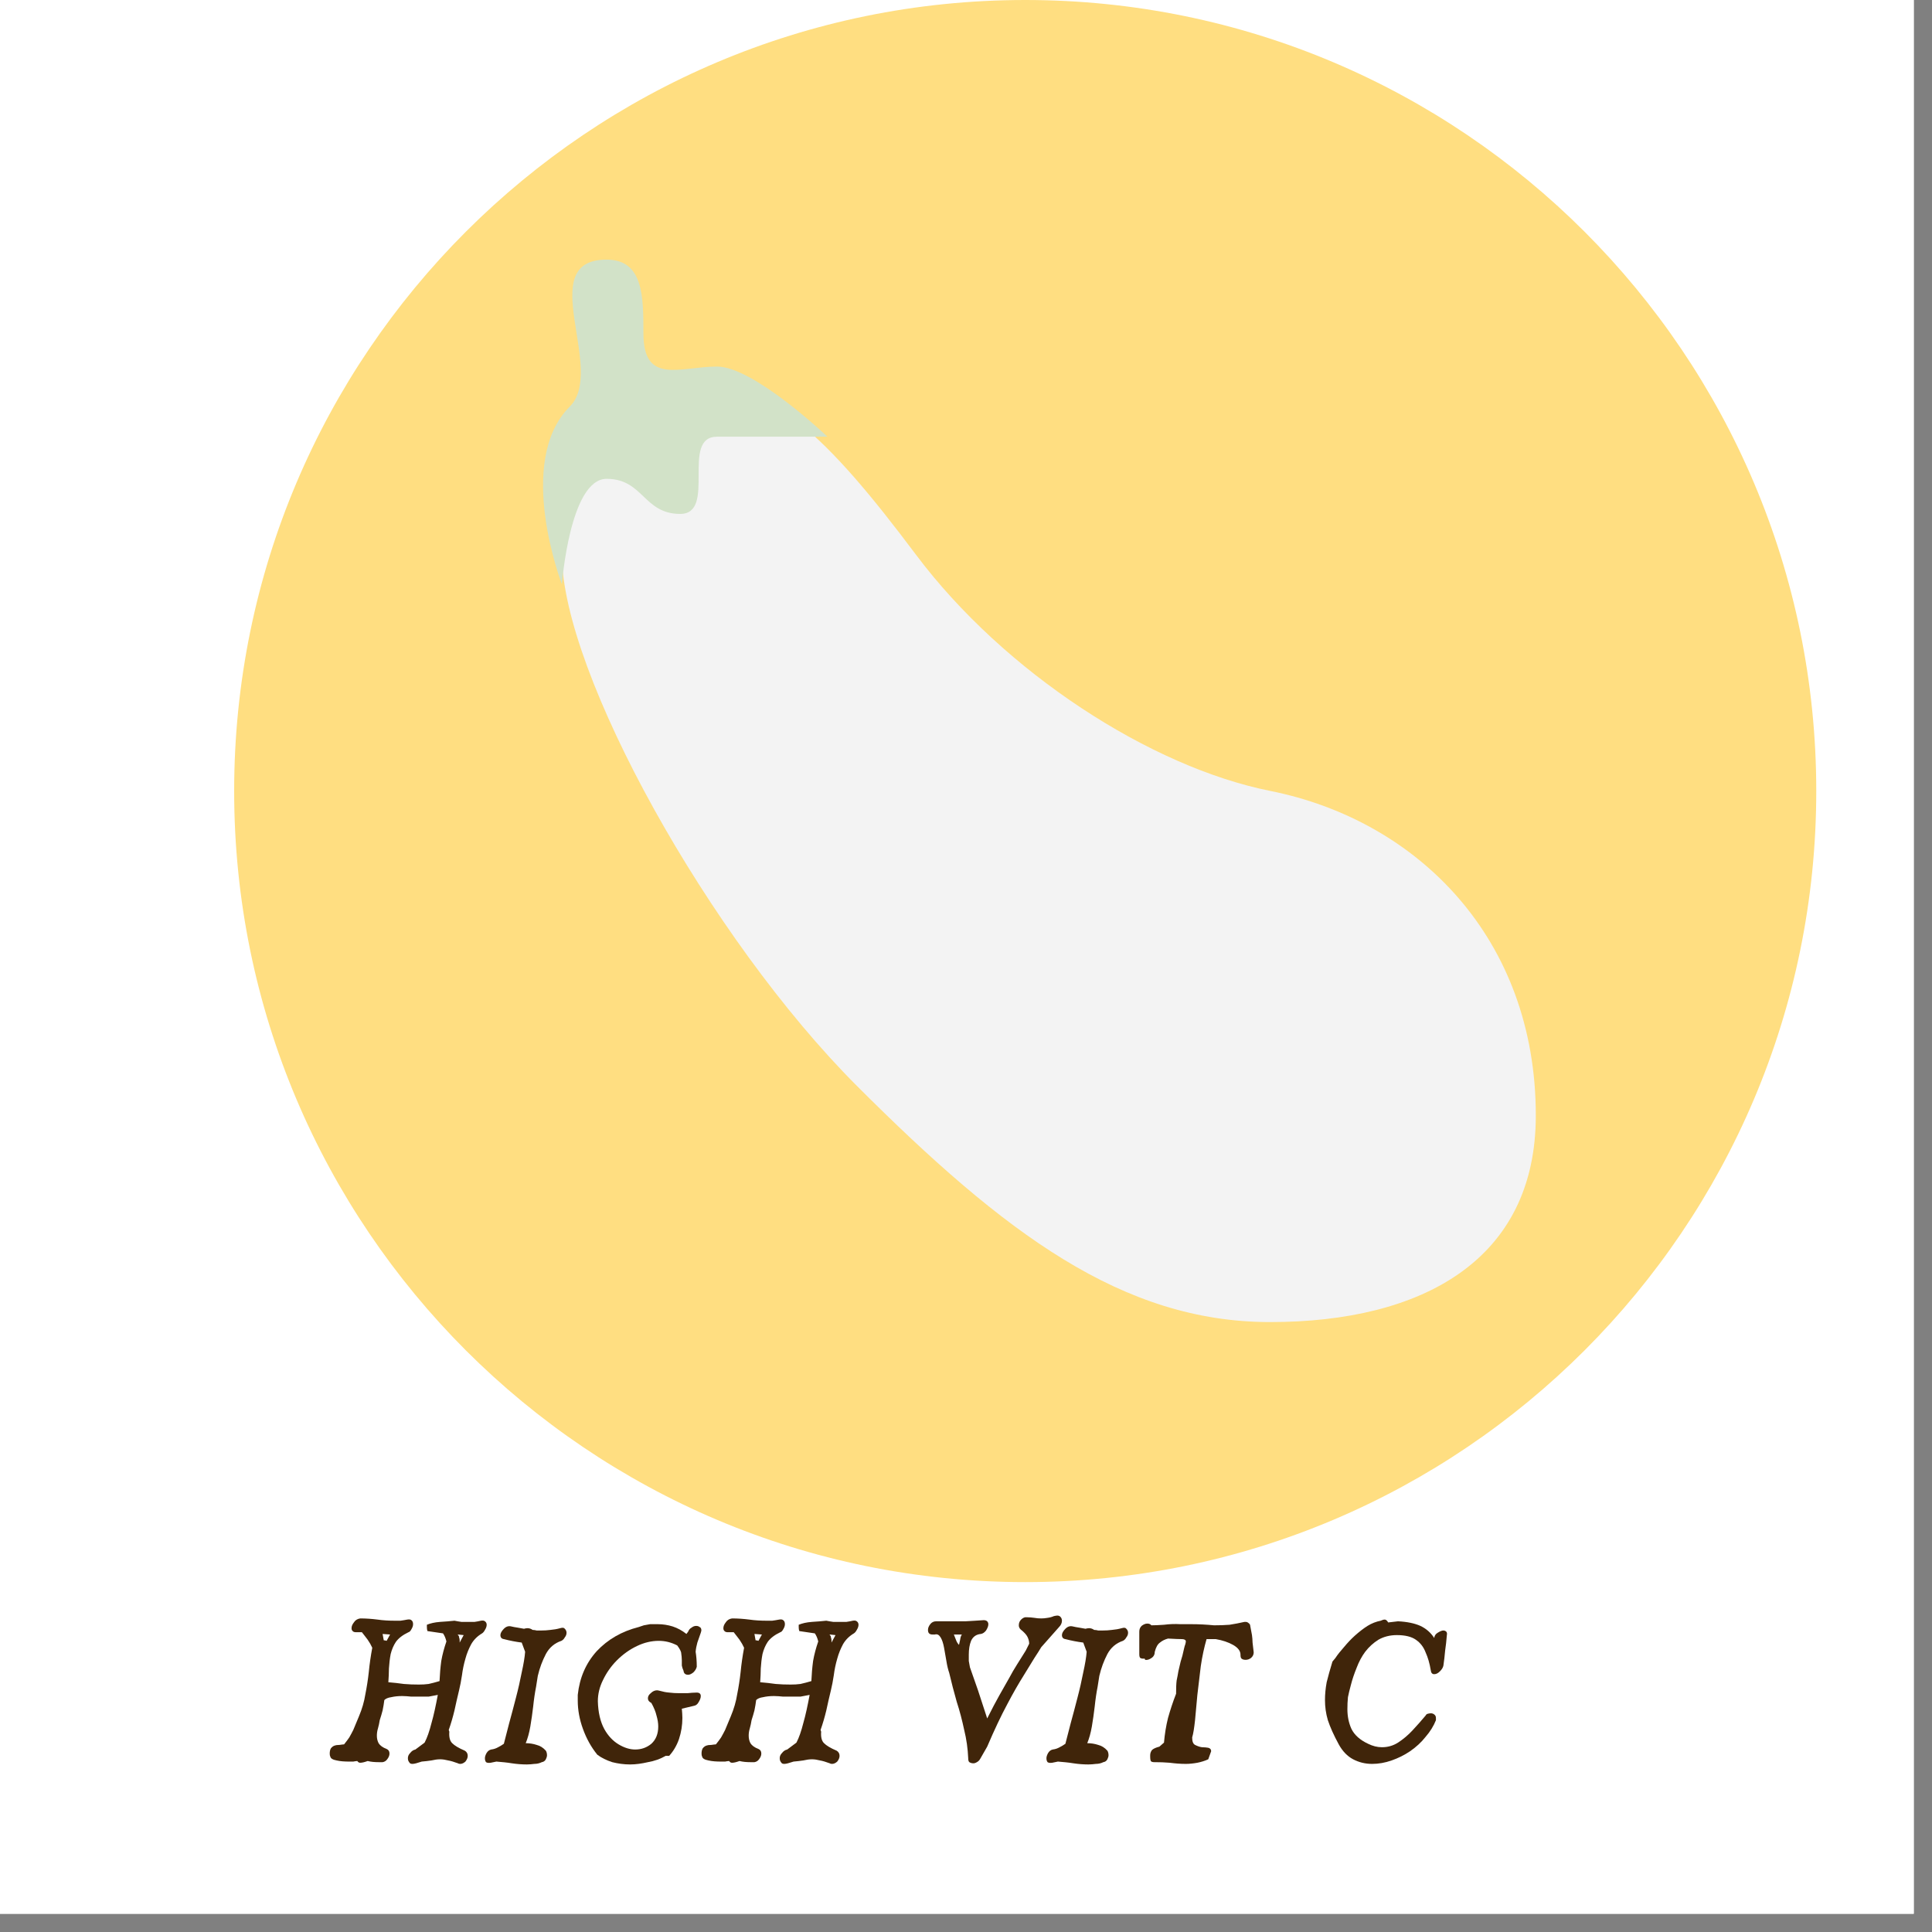
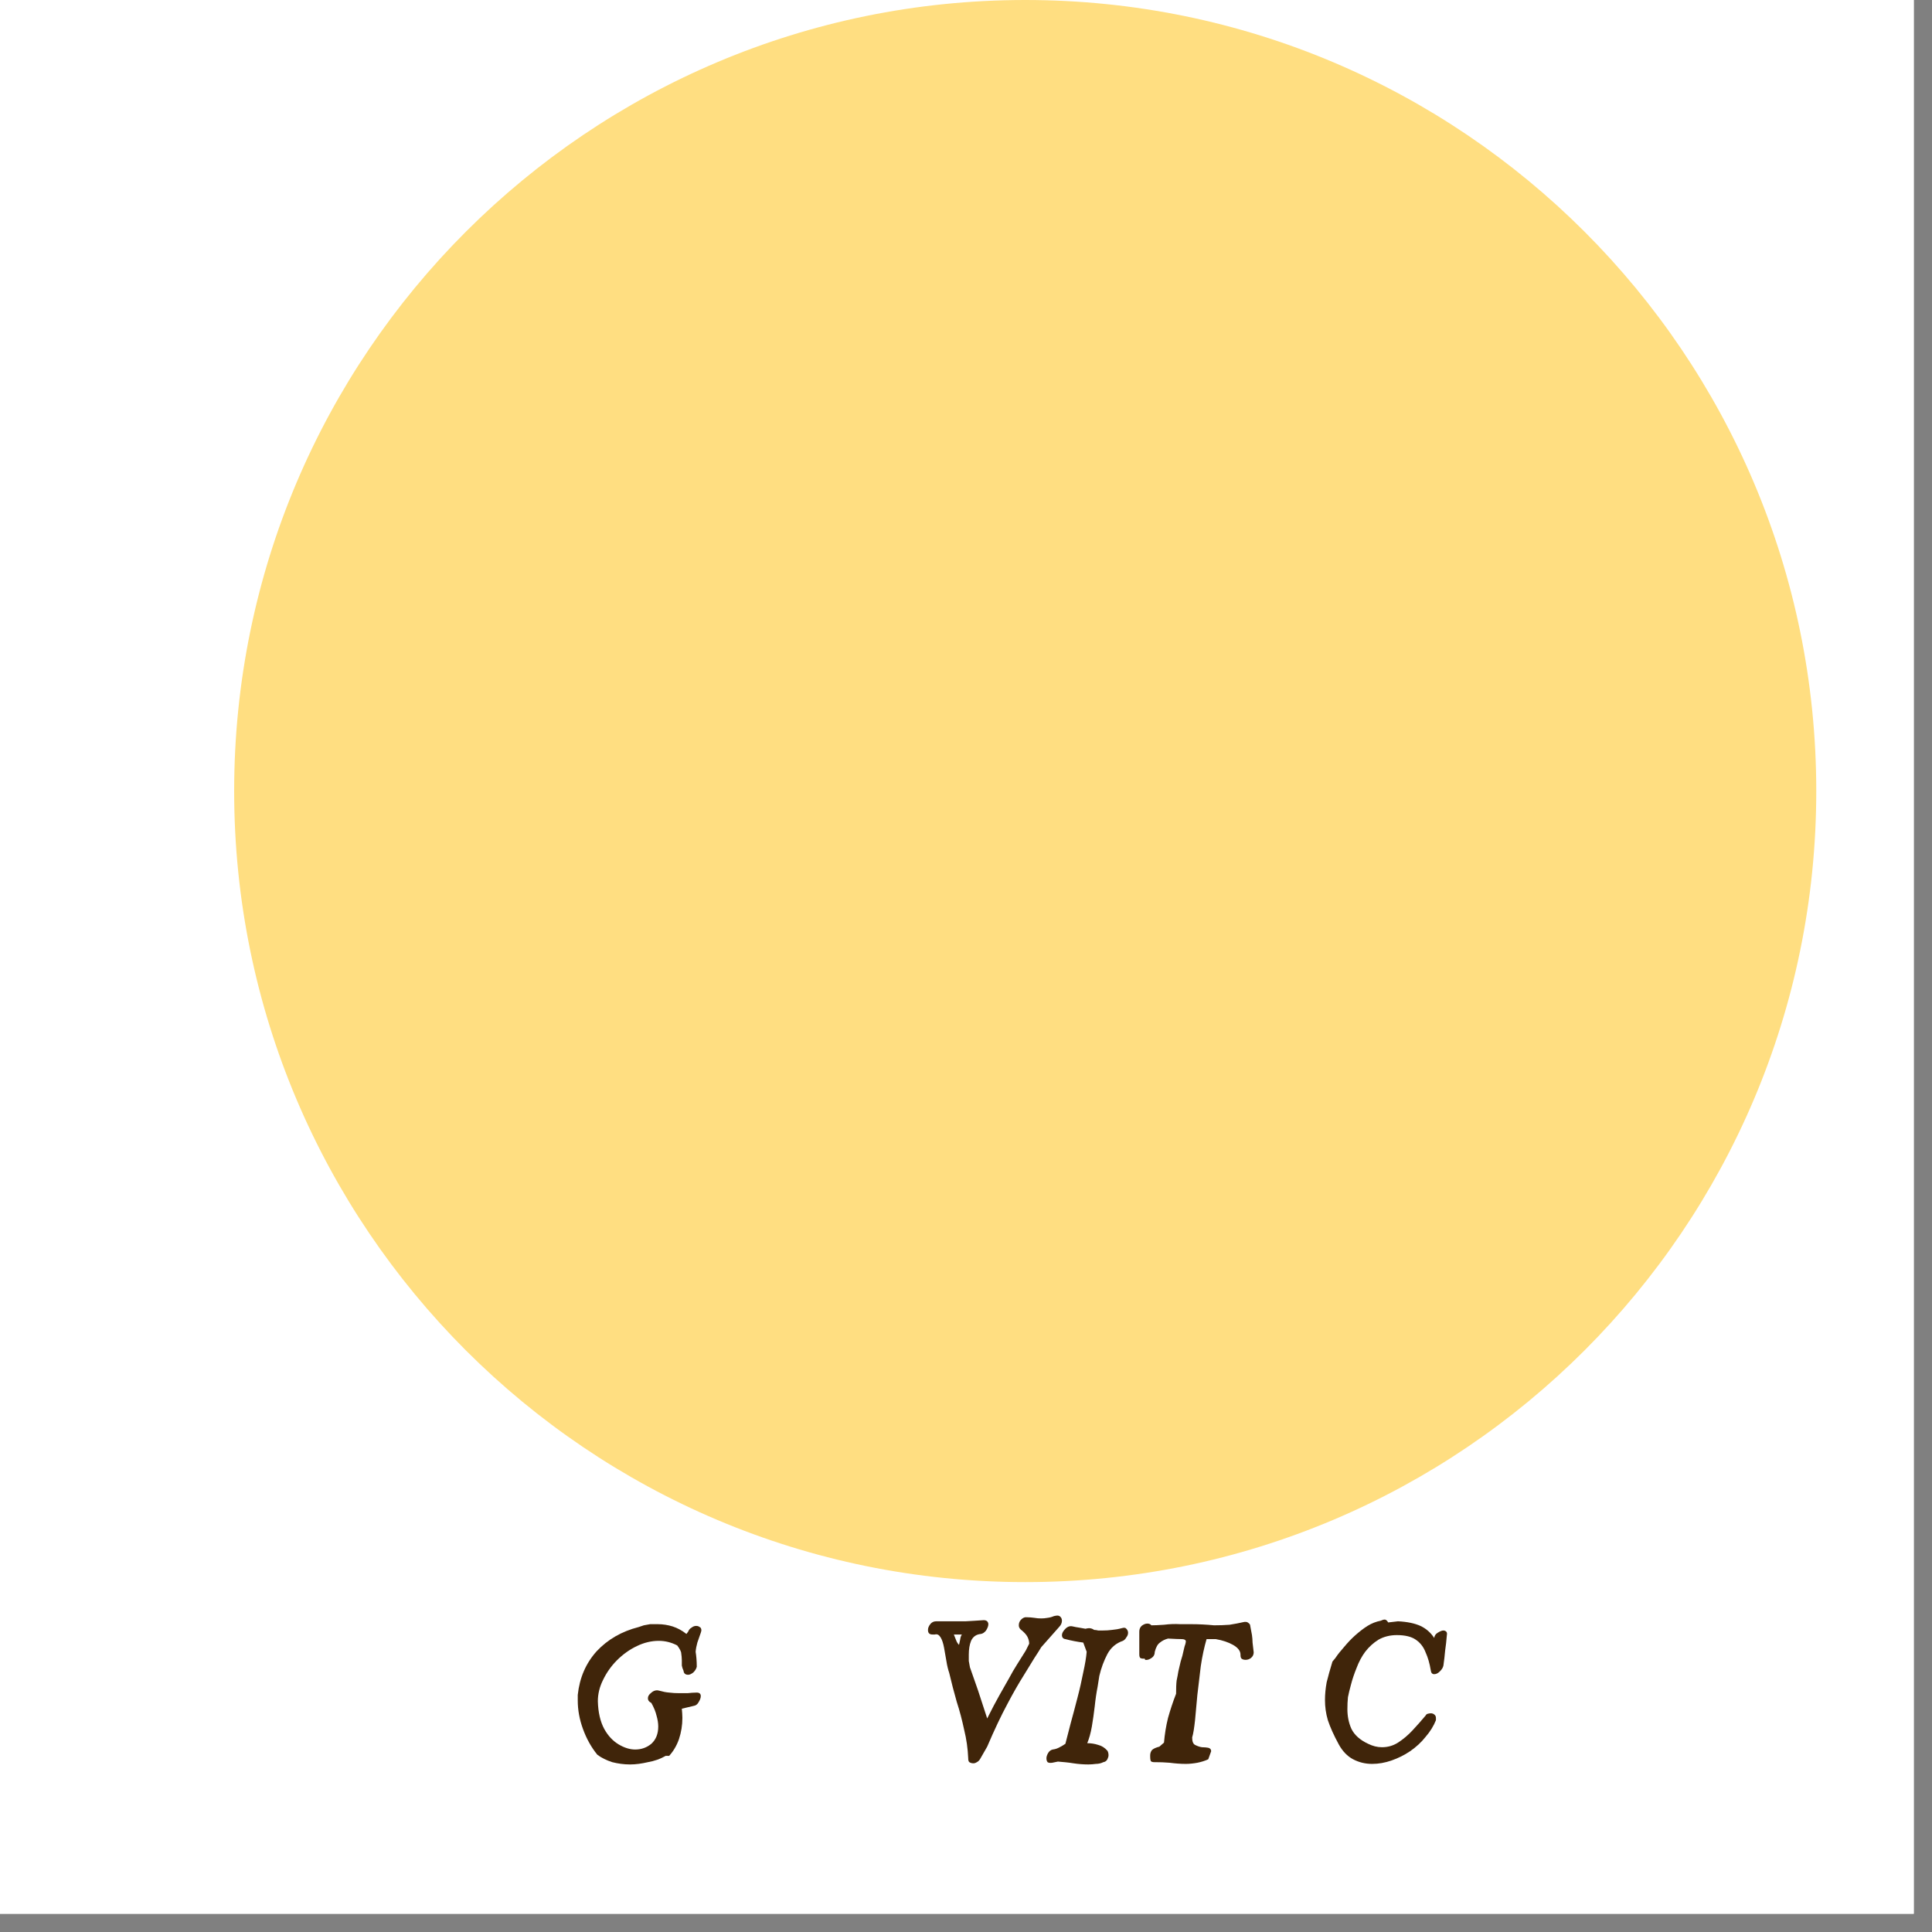
<svg xmlns="http://www.w3.org/2000/svg" version="1.0" preserveAspectRatio="xMidYMid meet" height="70" viewBox="0 0 52.5 52.5" zoomAndPan="magnify" width="70">
  <rect x="0" y="0" width="52.5" height="52.5" fill="#808080" stroke="none" />
  <defs>
    <g />
    <clipPath id="7cb1d5d7a0">
      <path clip-rule="nonzero" d="M 0 0 L 52.004 0 L 52.004 52.004 L 0 52.004 Z M 0 0" />
    </clipPath>
    <clipPath id="e41f393a4e">
      <path clip-rule="nonzero" d="M 6.363 0 L 49.355 0 L 49.355 42.992 L 6.363 42.992 Z M 6.363 0" />
    </clipPath>
    <clipPath id="caf46b380f">
      <path clip-rule="nonzero" d="M 27.859 0 C 15.988 0 6.363 9.625 6.363 21.496 C 6.363 33.367 15.988 42.992 27.859 42.992 C 39.73 42.992 49.355 33.367 49.355 21.496 C 49.355 9.625 39.73 0 27.859 0 Z M 27.859 0" />
    </clipPath>
    <clipPath id="04ade2bb14">
      <path clip-rule="nonzero" d="M 14 7.055 L 23 7.055 L 23 16 L 14 16 Z M 14 7.055" />
    </clipPath>
  </defs>
  <g clip-path="url(#7cb1d5d7a0)">
    <path fill-rule="nonzero" fill-opacity="1" d="M 0 0 L 52.004 0 L 52.004 52.004 L 0 52.004 Z M 0 0" fill="#ffffff" />
    <path fill-rule="nonzero" fill-opacity="1" d="M 0 0 L 52.004 0 L 52.004 52.004 L 0 52.004 Z M 0 0" fill="#ffffff" />
  </g>
  <g clip-path="url(#e41f393a4e)">
    <g clip-path="url(#caf46b380f)">
      <path fill-rule="nonzero" fill-opacity="1" d="M 6.363 0 L 49.355 0 L 49.355 42.992 L 6.363 42.992 Z M 6.363 0" fill="#ffde81" />
    </g>
  </g>
-   <path fill-rule="nonzero" fill-opacity="1" d="M 18.477 10.266 C 20.883 10.266 22.484 11.867 24.891 15.074 C 27.297 18.281 31.273 20.844 34.516 21.492 C 38.523 22.293 41.734 25.5 41.734 30.312 C 41.734 34.238 38.648 35.926 34.516 35.926 C 30.504 35.926 27.297 33.52 23.289 29.512 C 19.277 25.5 15.27 18.281 15.27 15.074 C 15.27 11.867 16.07 10.266 18.477 10.266 Z M 18.477 10.266" fill="#f3f3f3" />
  <g clip-path="url(#04ade2bb14)">
-     <path fill-rule="nonzero" fill-opacity="1" d="M 16.484 7.055 C 17.484 7.055 17.484 8.059 17.484 9.059 C 17.484 10.473 18.484 9.961 19.484 9.961 C 20.484 9.961 22.484 11.867 22.484 11.867 L 19.484 11.867 C 18.484 11.867 19.484 13.965 18.484 13.965 C 17.484 13.965 17.484 13.012 16.484 13.012 C 15.484 13.012 15.27 15.879 15.27 15.879 C 15.27 15.879 13.984 12.547 15.484 11.047 C 16.484 10.047 14.484 7.055 16.484 7.055 Z M 16.484 7.055" fill="#d2e2c8" />
-   </g>
+     </g>
  <g fill-opacity="1" fill="#40250a">
    <g transform="translate(8.772, 47.885)">
      <g>
-         <path d="M 3.672 0.031 C 3.566 -0.008 3.477 -0.035 3.406 -0.047 C 3.332 -0.066 3.258 -0.078 3.188 -0.078 C 3.113 -0.078 3.035 -0.066 2.953 -0.047 C 2.867 -0.035 2.781 -0.023 2.688 -0.016 C 2.57 0.023 2.488 0.047 2.438 0.047 C 2.395 0.047 2.367 0.035 2.359 0.016 C 2.348 0.004 2.336 -0.008 2.328 -0.031 C 2.316 -0.051 2.312 -0.078 2.312 -0.109 C 2.312 -0.16 2.332 -0.207 2.375 -0.25 C 2.414 -0.301 2.461 -0.332 2.516 -0.344 L 2.766 -0.531 C 2.836 -0.664 2.898 -0.844 2.953 -1.062 C 3.016 -1.281 3.07 -1.535 3.125 -1.828 L 2.875 -1.781 C 2.844 -1.781 2.805 -1.781 2.766 -1.781 C 2.734 -1.781 2.703 -1.781 2.672 -1.781 C 2.586 -1.781 2.5 -1.781 2.406 -1.781 C 2.32 -1.789 2.238 -1.797 2.156 -1.797 C 2.039 -1.797 1.941 -1.785 1.859 -1.766 C 1.773 -1.754 1.711 -1.727 1.672 -1.688 C 1.66 -1.594 1.645 -1.5 1.625 -1.406 C 1.602 -1.32 1.578 -1.234 1.547 -1.141 C 1.535 -1.066 1.52 -0.992 1.5 -0.922 C 1.477 -0.848 1.469 -0.781 1.469 -0.719 C 1.469 -0.645 1.484 -0.578 1.516 -0.516 C 1.555 -0.453 1.629 -0.398 1.734 -0.359 C 1.785 -0.336 1.812 -0.297 1.812 -0.234 C 1.812 -0.18 1.789 -0.129 1.75 -0.078 C 1.719 -0.035 1.676 -0.008 1.625 0 C 1.602 0 1.582 0 1.562 0 C 1.551 0 1.535 0 1.516 0 C 1.41 0 1.312 -0.008 1.219 -0.031 C 1.133 0 1.066 0.016 1.016 0.016 C 0.984 0.016 0.957 0 0.938 -0.031 C 0.906 -0.031 0.867 -0.023 0.828 -0.016 C 0.785 -0.016 0.75 -0.016 0.719 -0.016 C 0.594 -0.016 0.477 -0.023 0.375 -0.047 C 0.27 -0.066 0.211 -0.102 0.203 -0.156 C 0.191 -0.176 0.188 -0.203 0.188 -0.234 C 0.188 -0.285 0.195 -0.332 0.219 -0.375 C 0.25 -0.414 0.285 -0.441 0.328 -0.453 C 0.348 -0.461 0.391 -0.469 0.453 -0.469 C 0.516 -0.477 0.555 -0.484 0.578 -0.484 C 0.629 -0.547 0.676 -0.609 0.719 -0.672 C 0.758 -0.742 0.797 -0.812 0.828 -0.875 L 0.984 -1.25 C 1.066 -1.445 1.125 -1.645 1.156 -1.844 C 1.195 -2.039 1.227 -2.242 1.25 -2.453 C 1.27 -2.66 1.301 -2.879 1.344 -3.109 C 1.312 -3.18 1.27 -3.254 1.219 -3.328 C 1.164 -3.398 1.113 -3.469 1.062 -3.531 L 0.906 -3.531 C 0.863 -3.531 0.832 -3.539 0.812 -3.562 C 0.789 -3.582 0.781 -3.609 0.781 -3.641 C 0.781 -3.691 0.801 -3.742 0.844 -3.797 C 0.883 -3.859 0.941 -3.895 1.016 -3.906 C 1.172 -3.906 1.328 -3.895 1.484 -3.875 C 1.641 -3.852 1.797 -3.844 1.953 -3.844 C 2.004 -3.844 2.055 -3.844 2.109 -3.844 C 2.172 -3.852 2.234 -3.863 2.297 -3.875 C 2.348 -3.883 2.383 -3.879 2.406 -3.859 C 2.438 -3.836 2.453 -3.801 2.453 -3.75 C 2.453 -3.707 2.438 -3.66 2.406 -3.609 C 2.383 -3.566 2.359 -3.539 2.328 -3.531 C 2.172 -3.457 2.055 -3.367 1.984 -3.266 C 1.922 -3.172 1.875 -3.062 1.844 -2.938 C 1.82 -2.812 1.805 -2.68 1.797 -2.547 C 1.797 -2.422 1.789 -2.297 1.781 -2.172 C 1.926 -2.16 2.066 -2.145 2.203 -2.125 C 2.336 -2.113 2.473 -2.109 2.609 -2.109 C 2.703 -2.109 2.789 -2.113 2.875 -2.125 C 2.969 -2.145 3.066 -2.172 3.172 -2.203 C 3.18 -2.391 3.195 -2.57 3.219 -2.75 C 3.25 -2.926 3.297 -3.102 3.359 -3.281 C 3.336 -3.375 3.305 -3.445 3.266 -3.5 L 2.844 -3.562 C 2.832 -3.594 2.828 -3.629 2.828 -3.672 C 2.828 -3.703 2.828 -3.723 2.828 -3.734 C 2.922 -3.773 3.039 -3.801 3.188 -3.812 C 3.332 -3.82 3.461 -3.832 3.578 -3.844 C 3.641 -3.832 3.703 -3.82 3.766 -3.812 C 3.828 -3.812 3.891 -3.812 3.953 -3.812 C 4.016 -3.812 4.07 -3.812 4.125 -3.812 C 4.188 -3.82 4.242 -3.832 4.297 -3.844 C 4.348 -3.852 4.383 -3.848 4.406 -3.828 C 4.438 -3.805 4.453 -3.773 4.453 -3.734 C 4.453 -3.691 4.438 -3.645 4.406 -3.594 C 4.383 -3.551 4.359 -3.52 4.328 -3.5 C 4.203 -3.426 4.102 -3.328 4.031 -3.203 C 3.969 -3.086 3.914 -2.957 3.875 -2.812 C 3.832 -2.664 3.801 -2.516 3.781 -2.359 C 3.758 -2.211 3.734 -2.078 3.703 -1.953 C 3.66 -1.773 3.617 -1.594 3.578 -1.406 C 3.535 -1.227 3.484 -1.051 3.422 -0.875 L 3.438 -0.828 C 3.426 -0.68 3.453 -0.578 3.516 -0.516 C 3.578 -0.453 3.691 -0.383 3.859 -0.312 C 3.91 -0.281 3.938 -0.234 3.938 -0.172 C 3.938 -0.117 3.914 -0.066 3.875 -0.016 C 3.832 0.023 3.785 0.047 3.734 0.047 C 3.703 0.047 3.68 0.039 3.672 0.031 Z M 1.734 -3.297 L 1.828 -3.469 L 1.625 -3.484 L 1.656 -3.312 C 1.688 -3.312 1.711 -3.305 1.734 -3.297 Z M 3.719 -3.25 L 3.828 -3.453 L 3.672 -3.469 L 3.672 -3.453 C 3.691 -3.441 3.703 -3.422 3.703 -3.391 C 3.711 -3.367 3.719 -3.344 3.719 -3.312 C 3.719 -3.301 3.719 -3.289 3.719 -3.281 C 3.719 -3.27 3.719 -3.258 3.719 -3.25 Z M 3.719 -3.25" />
-       </g>
+         </g>
    </g>
  </g>
  <g fill-opacity="1" fill="#40250a">
    <g transform="translate(12.989, 47.885)">
      <g>
-         <path d="M 0.344 0.016 C 0.289 0.023 0.25 0.02 0.219 0 C 0.195 -0.031 0.188 -0.066 0.188 -0.109 C 0.188 -0.148 0.203 -0.195 0.234 -0.25 C 0.266 -0.301 0.305 -0.332 0.359 -0.344 C 0.43 -0.352 0.492 -0.375 0.547 -0.406 C 0.609 -0.438 0.66 -0.469 0.703 -0.5 C 0.742 -0.645 0.789 -0.828 0.844 -1.047 C 0.906 -1.273 0.969 -1.508 1.031 -1.75 C 1.094 -1.988 1.145 -2.219 1.188 -2.438 C 1.238 -2.664 1.27 -2.852 1.281 -3 L 1.188 -3.25 C 1.031 -3.27 0.867 -3.301 0.703 -3.344 C 0.641 -3.352 0.609 -3.391 0.609 -3.453 C 0.609 -3.504 0.641 -3.562 0.703 -3.625 C 0.766 -3.688 0.832 -3.707 0.906 -3.688 C 0.957 -3.676 1.016 -3.664 1.078 -3.656 C 1.141 -3.645 1.195 -3.633 1.25 -3.625 C 1.281 -3.633 1.312 -3.641 1.344 -3.641 C 1.395 -3.641 1.441 -3.625 1.484 -3.594 C 1.523 -3.594 1.562 -3.586 1.594 -3.578 C 1.633 -3.578 1.676 -3.578 1.719 -3.578 C 1.801 -3.578 1.883 -3.582 1.969 -3.594 C 2.062 -3.602 2.148 -3.617 2.234 -3.641 C 2.297 -3.66 2.336 -3.656 2.359 -3.625 C 2.391 -3.594 2.406 -3.555 2.406 -3.516 C 2.406 -3.473 2.391 -3.43 2.359 -3.391 C 2.336 -3.348 2.305 -3.316 2.266 -3.297 C 2.078 -3.234 1.938 -3.113 1.844 -2.938 C 1.75 -2.758 1.676 -2.562 1.625 -2.344 L 1.578 -2.047 C 1.547 -1.891 1.52 -1.711 1.5 -1.516 C 1.477 -1.328 1.453 -1.145 1.422 -0.969 C 1.391 -0.789 1.348 -0.641 1.297 -0.516 C 1.398 -0.516 1.5 -0.5 1.594 -0.469 C 1.688 -0.445 1.77 -0.395 1.844 -0.312 C 1.863 -0.281 1.875 -0.238 1.875 -0.188 C 1.875 -0.156 1.863 -0.117 1.844 -0.078 C 1.82 -0.035 1.785 -0.008 1.734 0 C 1.672 0.031 1.602 0.047 1.531 0.047 C 1.469 0.055 1.398 0.062 1.328 0.062 C 1.191 0.062 1.055 0.051 0.922 0.031 C 0.785 0.008 0.645 -0.004 0.5 -0.016 Z M 0.344 0.016" />
-       </g>
+         </g>
    </g>
  </g>
  <g fill-opacity="1" fill="#40250a">
    <g transform="translate(15.512, 47.885)">
      <g>
        <path d="M 2.578 -0.172 C 2.43 -0.086 2.27 -0.031 2.094 0 C 1.926 0.039 1.766 0.062 1.609 0.062 C 1.441 0.062 1.281 0.039 1.125 0 C 0.969 -0.051 0.832 -0.117 0.719 -0.203 C 0.551 -0.41 0.422 -0.645 0.328 -0.906 C 0.234 -1.164 0.188 -1.422 0.188 -1.672 C 0.188 -1.703 0.188 -1.727 0.188 -1.75 C 0.188 -1.781 0.188 -1.805 0.188 -1.828 C 0.238 -2.297 0.41 -2.691 0.703 -3.016 C 1.004 -3.336 1.383 -3.555 1.844 -3.672 L 1.984 -3.719 L 2.156 -3.75 C 2.188 -3.75 2.219 -3.75 2.25 -3.75 C 2.281 -3.75 2.316 -3.75 2.359 -3.75 C 2.504 -3.75 2.641 -3.727 2.766 -3.688 C 2.898 -3.645 3.023 -3.578 3.141 -3.484 L 3.188 -3.547 C 3.207 -3.598 3.238 -3.633 3.281 -3.656 C 3.32 -3.688 3.363 -3.703 3.406 -3.703 C 3.445 -3.703 3.477 -3.691 3.5 -3.672 C 3.531 -3.66 3.547 -3.629 3.547 -3.578 C 3.547 -3.566 3.539 -3.547 3.531 -3.516 C 3.5 -3.43 3.469 -3.344 3.438 -3.25 C 3.414 -3.164 3.398 -3.082 3.391 -3 C 3.41 -2.883 3.422 -2.75 3.422 -2.594 C 3.41 -2.539 3.379 -2.488 3.328 -2.438 C 3.273 -2.395 3.227 -2.375 3.188 -2.375 C 3.113 -2.375 3.07 -2.41 3.062 -2.484 C 3.039 -2.535 3.023 -2.582 3.016 -2.625 C 3.016 -2.676 3.016 -2.723 3.016 -2.766 C 3.016 -2.836 3.008 -2.898 3 -2.953 C 3 -3.004 2.961 -3.078 2.891 -3.172 C 2.734 -3.254 2.566 -3.297 2.391 -3.297 C 2.191 -3.297 1.992 -3.25 1.797 -3.156 C 1.598 -3.062 1.414 -2.93 1.25 -2.766 C 1.094 -2.609 0.969 -2.43 0.875 -2.234 C 0.781 -2.047 0.734 -1.852 0.734 -1.656 C 0.742 -1.352 0.801 -1.102 0.906 -0.906 C 1.008 -0.719 1.141 -0.578 1.297 -0.484 C 1.453 -0.391 1.602 -0.344 1.75 -0.344 C 1.914 -0.344 2.062 -0.395 2.188 -0.5 C 2.312 -0.613 2.375 -0.77 2.375 -0.969 C 2.375 -1.062 2.359 -1.16 2.328 -1.266 C 2.305 -1.367 2.258 -1.484 2.188 -1.609 C 2.125 -1.641 2.094 -1.68 2.094 -1.734 C 2.094 -1.785 2.117 -1.832 2.172 -1.875 C 2.223 -1.926 2.281 -1.953 2.344 -1.953 C 2.363 -1.953 2.391 -1.945 2.422 -1.938 C 2.504 -1.914 2.586 -1.898 2.672 -1.891 C 2.766 -1.879 2.852 -1.875 2.938 -1.875 C 3.008 -1.875 3.086 -1.875 3.172 -1.875 C 3.254 -1.883 3.336 -1.891 3.422 -1.891 C 3.492 -1.891 3.531 -1.859 3.531 -1.797 C 3.531 -1.742 3.508 -1.688 3.469 -1.625 C 3.438 -1.57 3.395 -1.539 3.344 -1.531 L 3.016 -1.453 C 3.023 -1.367 3.031 -1.285 3.031 -1.203 C 3.031 -1.004 3 -0.812 2.938 -0.625 C 2.875 -0.445 2.785 -0.297 2.672 -0.172 Z M 2.578 -0.172" />
      </g>
    </g>
  </g>
  <g fill-opacity="1" fill="#40250a">
    <g transform="translate(18.876, 47.885)">
      <g>
-         <path d="M 3.672 0.031 C 3.566 -0.008 3.477 -0.035 3.406 -0.047 C 3.332 -0.066 3.258 -0.078 3.188 -0.078 C 3.113 -0.078 3.035 -0.066 2.953 -0.047 C 2.867 -0.035 2.781 -0.023 2.688 -0.016 C 2.57 0.023 2.488 0.047 2.438 0.047 C 2.395 0.047 2.367 0.035 2.359 0.016 C 2.348 0.004 2.336 -0.008 2.328 -0.031 C 2.316 -0.051 2.312 -0.078 2.312 -0.109 C 2.312 -0.16 2.332 -0.207 2.375 -0.25 C 2.414 -0.301 2.461 -0.332 2.516 -0.344 L 2.766 -0.531 C 2.836 -0.664 2.898 -0.844 2.953 -1.062 C 3.016 -1.281 3.07 -1.535 3.125 -1.828 L 2.875 -1.781 C 2.844 -1.781 2.805 -1.781 2.766 -1.781 C 2.734 -1.781 2.703 -1.781 2.672 -1.781 C 2.586 -1.781 2.5 -1.781 2.406 -1.781 C 2.32 -1.789 2.238 -1.797 2.156 -1.797 C 2.039 -1.797 1.941 -1.785 1.859 -1.766 C 1.773 -1.754 1.711 -1.727 1.672 -1.688 C 1.66 -1.594 1.645 -1.5 1.625 -1.406 C 1.602 -1.32 1.578 -1.234 1.547 -1.141 C 1.535 -1.066 1.52 -0.992 1.5 -0.922 C 1.477 -0.848 1.469 -0.781 1.469 -0.719 C 1.469 -0.645 1.484 -0.578 1.516 -0.516 C 1.555 -0.453 1.629 -0.398 1.734 -0.359 C 1.785 -0.336 1.812 -0.297 1.812 -0.234 C 1.812 -0.18 1.789 -0.129 1.75 -0.078 C 1.719 -0.035 1.676 -0.008 1.625 0 C 1.602 0 1.582 0 1.562 0 C 1.551 0 1.535 0 1.516 0 C 1.41 0 1.312 -0.008 1.219 -0.031 C 1.133 0 1.066 0.016 1.016 0.016 C 0.984 0.016 0.957 0 0.938 -0.031 C 0.906 -0.031 0.867 -0.023 0.828 -0.016 C 0.785 -0.016 0.75 -0.016 0.719 -0.016 C 0.594 -0.016 0.477 -0.023 0.375 -0.047 C 0.27 -0.066 0.211 -0.102 0.203 -0.156 C 0.191 -0.176 0.188 -0.203 0.188 -0.234 C 0.188 -0.285 0.195 -0.332 0.219 -0.375 C 0.25 -0.414 0.285 -0.441 0.328 -0.453 C 0.348 -0.461 0.391 -0.469 0.453 -0.469 C 0.516 -0.477 0.555 -0.484 0.578 -0.484 C 0.629 -0.547 0.676 -0.609 0.719 -0.672 C 0.758 -0.742 0.797 -0.812 0.828 -0.875 L 0.984 -1.25 C 1.066 -1.445 1.125 -1.645 1.156 -1.844 C 1.195 -2.039 1.227 -2.242 1.25 -2.453 C 1.27 -2.66 1.301 -2.879 1.344 -3.109 C 1.312 -3.18 1.27 -3.254 1.219 -3.328 C 1.164 -3.398 1.113 -3.469 1.062 -3.531 L 0.906 -3.531 C 0.863 -3.531 0.832 -3.539 0.812 -3.562 C 0.789 -3.582 0.781 -3.609 0.781 -3.641 C 0.781 -3.691 0.801 -3.742 0.844 -3.797 C 0.883 -3.859 0.941 -3.895 1.016 -3.906 C 1.172 -3.906 1.328 -3.895 1.484 -3.875 C 1.641 -3.852 1.797 -3.844 1.953 -3.844 C 2.004 -3.844 2.055 -3.844 2.109 -3.844 C 2.172 -3.852 2.234 -3.863 2.297 -3.875 C 2.348 -3.883 2.383 -3.879 2.406 -3.859 C 2.438 -3.836 2.453 -3.801 2.453 -3.75 C 2.453 -3.707 2.438 -3.66 2.406 -3.609 C 2.383 -3.566 2.359 -3.539 2.328 -3.531 C 2.172 -3.457 2.055 -3.367 1.984 -3.266 C 1.922 -3.172 1.875 -3.062 1.844 -2.938 C 1.82 -2.812 1.805 -2.68 1.797 -2.547 C 1.797 -2.422 1.789 -2.297 1.781 -2.172 C 1.926 -2.16 2.066 -2.145 2.203 -2.125 C 2.336 -2.113 2.473 -2.109 2.609 -2.109 C 2.703 -2.109 2.789 -2.113 2.875 -2.125 C 2.969 -2.145 3.066 -2.172 3.172 -2.203 C 3.18 -2.391 3.195 -2.57 3.219 -2.75 C 3.25 -2.926 3.297 -3.102 3.359 -3.281 C 3.336 -3.375 3.305 -3.445 3.266 -3.5 L 2.844 -3.562 C 2.832 -3.594 2.828 -3.629 2.828 -3.672 C 2.828 -3.703 2.828 -3.723 2.828 -3.734 C 2.922 -3.773 3.039 -3.801 3.188 -3.812 C 3.332 -3.82 3.461 -3.832 3.578 -3.844 C 3.641 -3.832 3.703 -3.82 3.766 -3.812 C 3.828 -3.812 3.891 -3.812 3.953 -3.812 C 4.016 -3.812 4.07 -3.812 4.125 -3.812 C 4.188 -3.82 4.242 -3.832 4.297 -3.844 C 4.348 -3.852 4.383 -3.848 4.406 -3.828 C 4.438 -3.805 4.453 -3.773 4.453 -3.734 C 4.453 -3.691 4.438 -3.645 4.406 -3.594 C 4.383 -3.551 4.359 -3.52 4.328 -3.5 C 4.203 -3.426 4.102 -3.328 4.031 -3.203 C 3.969 -3.086 3.914 -2.957 3.875 -2.812 C 3.832 -2.664 3.801 -2.516 3.781 -2.359 C 3.758 -2.211 3.734 -2.078 3.703 -1.953 C 3.66 -1.773 3.617 -1.594 3.578 -1.406 C 3.535 -1.227 3.484 -1.051 3.422 -0.875 L 3.438 -0.828 C 3.426 -0.68 3.453 -0.578 3.516 -0.516 C 3.578 -0.453 3.691 -0.383 3.859 -0.312 C 3.91 -0.281 3.938 -0.234 3.938 -0.172 C 3.938 -0.117 3.914 -0.066 3.875 -0.016 C 3.832 0.023 3.785 0.047 3.734 0.047 C 3.703 0.047 3.68 0.039 3.672 0.031 Z M 1.734 -3.297 L 1.828 -3.469 L 1.625 -3.484 L 1.656 -3.312 C 1.688 -3.312 1.711 -3.305 1.734 -3.297 Z M 3.719 -3.25 L 3.828 -3.453 L 3.672 -3.469 L 3.672 -3.453 C 3.691 -3.441 3.703 -3.422 3.703 -3.391 C 3.711 -3.367 3.719 -3.344 3.719 -3.312 C 3.719 -3.301 3.719 -3.289 3.719 -3.281 C 3.719 -3.27 3.719 -3.258 3.719 -3.25 Z M 3.719 -3.25" />
-       </g>
+         </g>
    </g>
  </g>
  <g fill-opacity="1" fill="#40250a">
    <g transform="translate(23.093, 47.885)">
      <g />
    </g>
  </g>
  <g fill-opacity="1" fill="#40250a">
    <g transform="translate(25.029, 47.885)">
      <g>
        <path d="M 1.609 -0.094 C 1.586 -0.051 1.555 -0.02 1.516 0 C 1.484 0.02 1.453 0.031 1.422 0.031 C 1.379 0.031 1.344 0.02 1.312 0 C 1.289 -0.02 1.281 -0.055 1.281 -0.109 C 1.27 -0.367 1.234 -0.625 1.172 -0.875 C 1.117 -1.133 1.051 -1.391 0.969 -1.641 C 0.895 -1.898 0.828 -2.16 0.766 -2.422 C 0.734 -2.516 0.707 -2.625 0.688 -2.75 C 0.664 -2.875 0.645 -2.992 0.625 -3.109 C 0.602 -3.234 0.57 -3.328 0.531 -3.391 C 0.488 -3.461 0.438 -3.488 0.375 -3.469 L 0.312 -3.469 C 0.227 -3.469 0.188 -3.508 0.188 -3.594 C 0.188 -3.645 0.207 -3.695 0.25 -3.75 C 0.289 -3.801 0.344 -3.828 0.406 -3.828 L 0.703 -3.828 C 0.867 -3.828 1.035 -3.828 1.203 -3.828 C 1.367 -3.836 1.535 -3.848 1.703 -3.859 C 1.742 -3.859 1.773 -3.848 1.797 -3.828 C 1.816 -3.805 1.828 -3.781 1.828 -3.75 C 1.828 -3.695 1.805 -3.641 1.766 -3.578 C 1.723 -3.523 1.676 -3.492 1.625 -3.484 C 1.5 -3.473 1.41 -3.41 1.359 -3.297 C 1.316 -3.191 1.297 -3.066 1.297 -2.922 C 1.297 -2.867 1.297 -2.812 1.297 -2.75 C 1.305 -2.695 1.316 -2.641 1.328 -2.578 L 1.547 -1.953 L 1.797 -1.188 C 1.922 -1.438 2.031 -1.645 2.125 -1.812 C 2.227 -1.988 2.316 -2.145 2.391 -2.281 C 2.461 -2.414 2.535 -2.539 2.609 -2.656 C 2.68 -2.77 2.758 -2.895 2.844 -3.031 L 2.938 -3.219 C 2.938 -3.281 2.922 -3.344 2.891 -3.406 C 2.859 -3.469 2.797 -3.535 2.703 -3.609 C 2.672 -3.641 2.656 -3.676 2.656 -3.719 C 2.656 -3.781 2.676 -3.832 2.719 -3.875 C 2.77 -3.926 2.82 -3.945 2.875 -3.938 C 2.945 -3.938 3.016 -3.93 3.078 -3.922 C 3.141 -3.91 3.203 -3.906 3.266 -3.906 C 3.316 -3.906 3.375 -3.91 3.438 -3.922 C 3.5 -3.93 3.555 -3.945 3.609 -3.969 C 3.648 -3.977 3.68 -3.984 3.703 -3.984 C 3.742 -3.984 3.773 -3.969 3.797 -3.938 C 3.816 -3.914 3.828 -3.883 3.828 -3.844 C 3.828 -3.781 3.801 -3.723 3.75 -3.672 L 3.266 -3.125 C 3.223 -3.051 3.16 -2.953 3.078 -2.828 C 3.004 -2.711 2.906 -2.551 2.781 -2.344 C 2.656 -2.145 2.508 -1.891 2.344 -1.578 C 2.176 -1.266 1.992 -0.879 1.797 -0.422 Z M 1.031 -3.188 C 1.039 -3.227 1.051 -3.273 1.062 -3.328 C 1.07 -3.391 1.086 -3.438 1.109 -3.469 C 1.066 -3.469 1.023 -3.469 0.984 -3.469 C 0.953 -3.469 0.922 -3.469 0.891 -3.469 C 0.91 -3.426 0.93 -3.375 0.953 -3.312 C 0.973 -3.258 1 -3.219 1.031 -3.188 Z M 1.031 -3.188" />
      </g>
    </g>
  </g>
  <g fill-opacity="1" fill="#40250a">
    <g transform="translate(28.248, 47.885)">
      <g>
        <path d="M 0.344 0.016 C 0.289 0.023 0.25 0.02 0.219 0 C 0.195 -0.031 0.188 -0.066 0.188 -0.109 C 0.188 -0.148 0.203 -0.195 0.234 -0.25 C 0.266 -0.301 0.305 -0.332 0.359 -0.344 C 0.43 -0.352 0.492 -0.375 0.547 -0.406 C 0.609 -0.438 0.66 -0.469 0.703 -0.5 C 0.742 -0.645 0.789 -0.828 0.844 -1.047 C 0.906 -1.273 0.969 -1.508 1.031 -1.75 C 1.094 -1.988 1.145 -2.219 1.188 -2.438 C 1.238 -2.664 1.27 -2.852 1.281 -3 L 1.188 -3.25 C 1.031 -3.27 0.867 -3.301 0.703 -3.344 C 0.641 -3.352 0.609 -3.391 0.609 -3.453 C 0.609 -3.504 0.641 -3.562 0.703 -3.625 C 0.766 -3.688 0.832 -3.707 0.906 -3.688 C 0.957 -3.676 1.016 -3.664 1.078 -3.656 C 1.141 -3.645 1.195 -3.633 1.25 -3.625 C 1.281 -3.633 1.312 -3.641 1.344 -3.641 C 1.395 -3.641 1.441 -3.625 1.484 -3.594 C 1.523 -3.594 1.562 -3.586 1.594 -3.578 C 1.633 -3.578 1.676 -3.578 1.719 -3.578 C 1.801 -3.578 1.883 -3.582 1.969 -3.594 C 2.062 -3.602 2.148 -3.617 2.234 -3.641 C 2.297 -3.66 2.336 -3.656 2.359 -3.625 C 2.391 -3.594 2.406 -3.555 2.406 -3.516 C 2.406 -3.473 2.391 -3.43 2.359 -3.391 C 2.336 -3.348 2.305 -3.316 2.266 -3.297 C 2.078 -3.234 1.938 -3.113 1.844 -2.938 C 1.75 -2.758 1.676 -2.562 1.625 -2.344 L 1.578 -2.047 C 1.547 -1.891 1.52 -1.711 1.5 -1.516 C 1.477 -1.328 1.453 -1.145 1.422 -0.969 C 1.391 -0.789 1.348 -0.641 1.297 -0.516 C 1.398 -0.516 1.5 -0.5 1.594 -0.469 C 1.688 -0.445 1.77 -0.395 1.844 -0.312 C 1.863 -0.281 1.875 -0.238 1.875 -0.188 C 1.875 -0.156 1.863 -0.117 1.844 -0.078 C 1.82 -0.035 1.785 -0.008 1.734 0 C 1.672 0.031 1.602 0.047 1.531 0.047 C 1.469 0.055 1.398 0.062 1.328 0.062 C 1.191 0.062 1.055 0.051 0.922 0.031 C 0.785 0.008 0.645 -0.004 0.5 -0.016 Z M 0.344 0.016" />
      </g>
    </g>
  </g>
  <g fill-opacity="1" fill="#40250a">
    <g transform="translate(30.771, 47.885)">
      <g>
        <path d="M 0.609 0 L 0.594 0 C 0.551 0 0.52 -0.008 0.5 -0.031 C 0.488 -0.062 0.484 -0.098 0.484 -0.141 C 0.484 -0.148 0.484 -0.164 0.484 -0.188 C 0.484 -0.238 0.5 -0.285 0.531 -0.328 C 0.57 -0.367 0.641 -0.398 0.734 -0.422 L 0.859 -0.531 C 0.879 -0.758 0.914 -0.984 0.969 -1.203 C 1.031 -1.422 1.102 -1.641 1.188 -1.859 C 1.188 -2.004 1.191 -2.125 1.203 -2.219 C 1.223 -2.312 1.238 -2.395 1.25 -2.469 C 1.27 -2.551 1.289 -2.641 1.312 -2.734 C 1.344 -2.828 1.375 -2.945 1.406 -3.094 C 1.414 -3.133 1.426 -3.172 1.438 -3.203 C 1.445 -3.234 1.453 -3.258 1.453 -3.281 C 1.453 -3.32 1.414 -3.344 1.344 -3.344 C 1.281 -3.344 1.156 -3.348 0.969 -3.359 C 0.883 -3.336 0.812 -3.301 0.75 -3.25 C 0.688 -3.207 0.641 -3.125 0.609 -3 C 0.609 -2.926 0.578 -2.867 0.516 -2.828 C 0.453 -2.785 0.395 -2.77 0.344 -2.781 C 0.344 -2.812 0.328 -2.82 0.297 -2.812 C 0.273 -2.812 0.25 -2.816 0.219 -2.828 C 0.195 -2.848 0.188 -2.883 0.188 -2.938 L 0.188 -3.547 C 0.188 -3.609 0.207 -3.66 0.25 -3.703 C 0.301 -3.742 0.352 -3.766 0.406 -3.766 C 0.457 -3.766 0.492 -3.75 0.516 -3.719 C 0.598 -3.719 0.711 -3.723 0.859 -3.734 C 1.016 -3.754 1.16 -3.758 1.297 -3.75 C 1.336 -3.75 1.383 -3.75 1.438 -3.75 C 1.488 -3.75 1.539 -3.75 1.594 -3.75 C 1.812 -3.75 2.02 -3.738 2.219 -3.719 C 2.363 -3.719 2.504 -3.723 2.641 -3.734 C 2.773 -3.754 2.91 -3.781 3.047 -3.812 C 3.055 -3.812 3.062 -3.812 3.062 -3.812 C 3.07 -3.812 3.078 -3.812 3.078 -3.812 C 3.109 -3.812 3.133 -3.801 3.156 -3.781 C 3.188 -3.758 3.203 -3.734 3.203 -3.703 C 3.223 -3.598 3.238 -3.516 3.25 -3.453 C 3.258 -3.391 3.266 -3.32 3.266 -3.25 C 3.273 -3.188 3.285 -3.098 3.297 -2.984 C 3.297 -2.922 3.27 -2.867 3.219 -2.828 C 3.176 -2.797 3.129 -2.781 3.078 -2.781 C 3.035 -2.781 3 -2.789 2.969 -2.812 C 2.945 -2.832 2.938 -2.867 2.938 -2.922 C 2.938 -3.023 2.867 -3.113 2.734 -3.188 C 2.609 -3.258 2.453 -3.312 2.266 -3.344 L 2.016 -3.344 C 1.953 -3.125 1.898 -2.879 1.859 -2.609 C 1.828 -2.348 1.797 -2.086 1.766 -1.828 C 1.742 -1.578 1.723 -1.348 1.703 -1.141 C 1.68 -0.93 1.656 -0.773 1.625 -0.672 C 1.625 -0.566 1.648 -0.5 1.703 -0.469 C 1.766 -0.438 1.828 -0.414 1.891 -0.406 C 1.961 -0.406 2.02 -0.398 2.062 -0.391 C 2.113 -0.379 2.141 -0.348 2.141 -0.297 L 2.062 -0.078 C 1.969 -0.035 1.867 -0.004 1.766 0.016 C 1.66 0.035 1.555 0.047 1.453 0.047 C 1.305 0.047 1.16 0.035 1.016 0.016 C 0.879 0.004 0.742 0 0.609 0 Z M 0.609 0" />
      </g>
    </g>
  </g>
  <g fill-opacity="1" fill="#40250a">
    <g transform="translate(33.881, 47.885)">
      <g />
    </g>
  </g>
  <g fill-opacity="1" fill="#40250a">
    <g transform="translate(35.817, 47.885)">
      <g>
        <path d="M 0.562 -0.484 C 0.426 -0.734 0.328 -0.953 0.266 -1.141 C 0.211 -1.328 0.188 -1.508 0.188 -1.688 C 0.188 -1.844 0.203 -2.004 0.234 -2.172 C 0.273 -2.336 0.328 -2.523 0.391 -2.734 L 0.469 -2.828 C 0.531 -2.922 0.609 -3.02 0.703 -3.125 C 0.797 -3.238 0.895 -3.344 1 -3.438 C 1.113 -3.539 1.227 -3.629 1.344 -3.703 C 1.457 -3.773 1.578 -3.82 1.703 -3.844 C 1.742 -3.863 1.781 -3.875 1.812 -3.875 C 1.844 -3.875 1.875 -3.848 1.906 -3.797 L 2.172 -3.828 C 2.422 -3.816 2.625 -3.773 2.781 -3.703 C 2.938 -3.629 3.062 -3.52 3.156 -3.375 C 3.164 -3.438 3.195 -3.484 3.25 -3.516 C 3.312 -3.555 3.363 -3.578 3.406 -3.578 C 3.438 -3.578 3.461 -3.566 3.484 -3.547 C 3.504 -3.523 3.508 -3.492 3.5 -3.453 C 3.488 -3.305 3.473 -3.164 3.453 -3.031 C 3.441 -2.895 3.426 -2.758 3.406 -2.625 C 3.395 -2.57 3.363 -2.52 3.312 -2.469 C 3.258 -2.414 3.207 -2.391 3.156 -2.391 C 3.102 -2.391 3.07 -2.426 3.062 -2.5 C 3.031 -2.688 2.984 -2.848 2.922 -2.984 C 2.867 -3.129 2.781 -3.242 2.656 -3.328 C 2.539 -3.41 2.367 -3.453 2.141 -3.453 C 1.953 -3.453 1.785 -3.41 1.641 -3.328 C 1.504 -3.242 1.383 -3.133 1.281 -3 C 1.188 -2.875 1.109 -2.727 1.047 -2.562 C 0.984 -2.406 0.93 -2.25 0.891 -2.094 C 0.859 -1.977 0.832 -1.867 0.812 -1.766 C 0.801 -1.66 0.797 -1.551 0.797 -1.438 C 0.797 -1.25 0.832 -1.07 0.906 -0.906 C 0.988 -0.738 1.141 -0.602 1.359 -0.5 C 1.484 -0.438 1.609 -0.406 1.734 -0.406 C 1.891 -0.406 2.035 -0.445 2.172 -0.531 C 2.316 -0.625 2.445 -0.734 2.562 -0.859 C 2.688 -0.992 2.805 -1.129 2.922 -1.266 C 2.93 -1.285 2.945 -1.301 2.969 -1.312 C 3 -1.32 3.031 -1.328 3.062 -1.328 C 3.102 -1.328 3.133 -1.316 3.156 -1.297 C 3.188 -1.273 3.203 -1.242 3.203 -1.203 C 3.203 -1.18 3.203 -1.16 3.203 -1.141 C 3.141 -0.984 3.047 -0.832 2.922 -0.688 C 2.805 -0.539 2.664 -0.41 2.5 -0.297 C 2.344 -0.191 2.176 -0.109 2 -0.047 C 1.82 0.016 1.645 0.047 1.469 0.047 C 1.281 0.047 1.109 0.004 0.953 -0.078 C 0.797 -0.16 0.664 -0.297 0.562 -0.484 Z M 0.562 -0.484" />
      </g>
    </g>
  </g>
</svg>